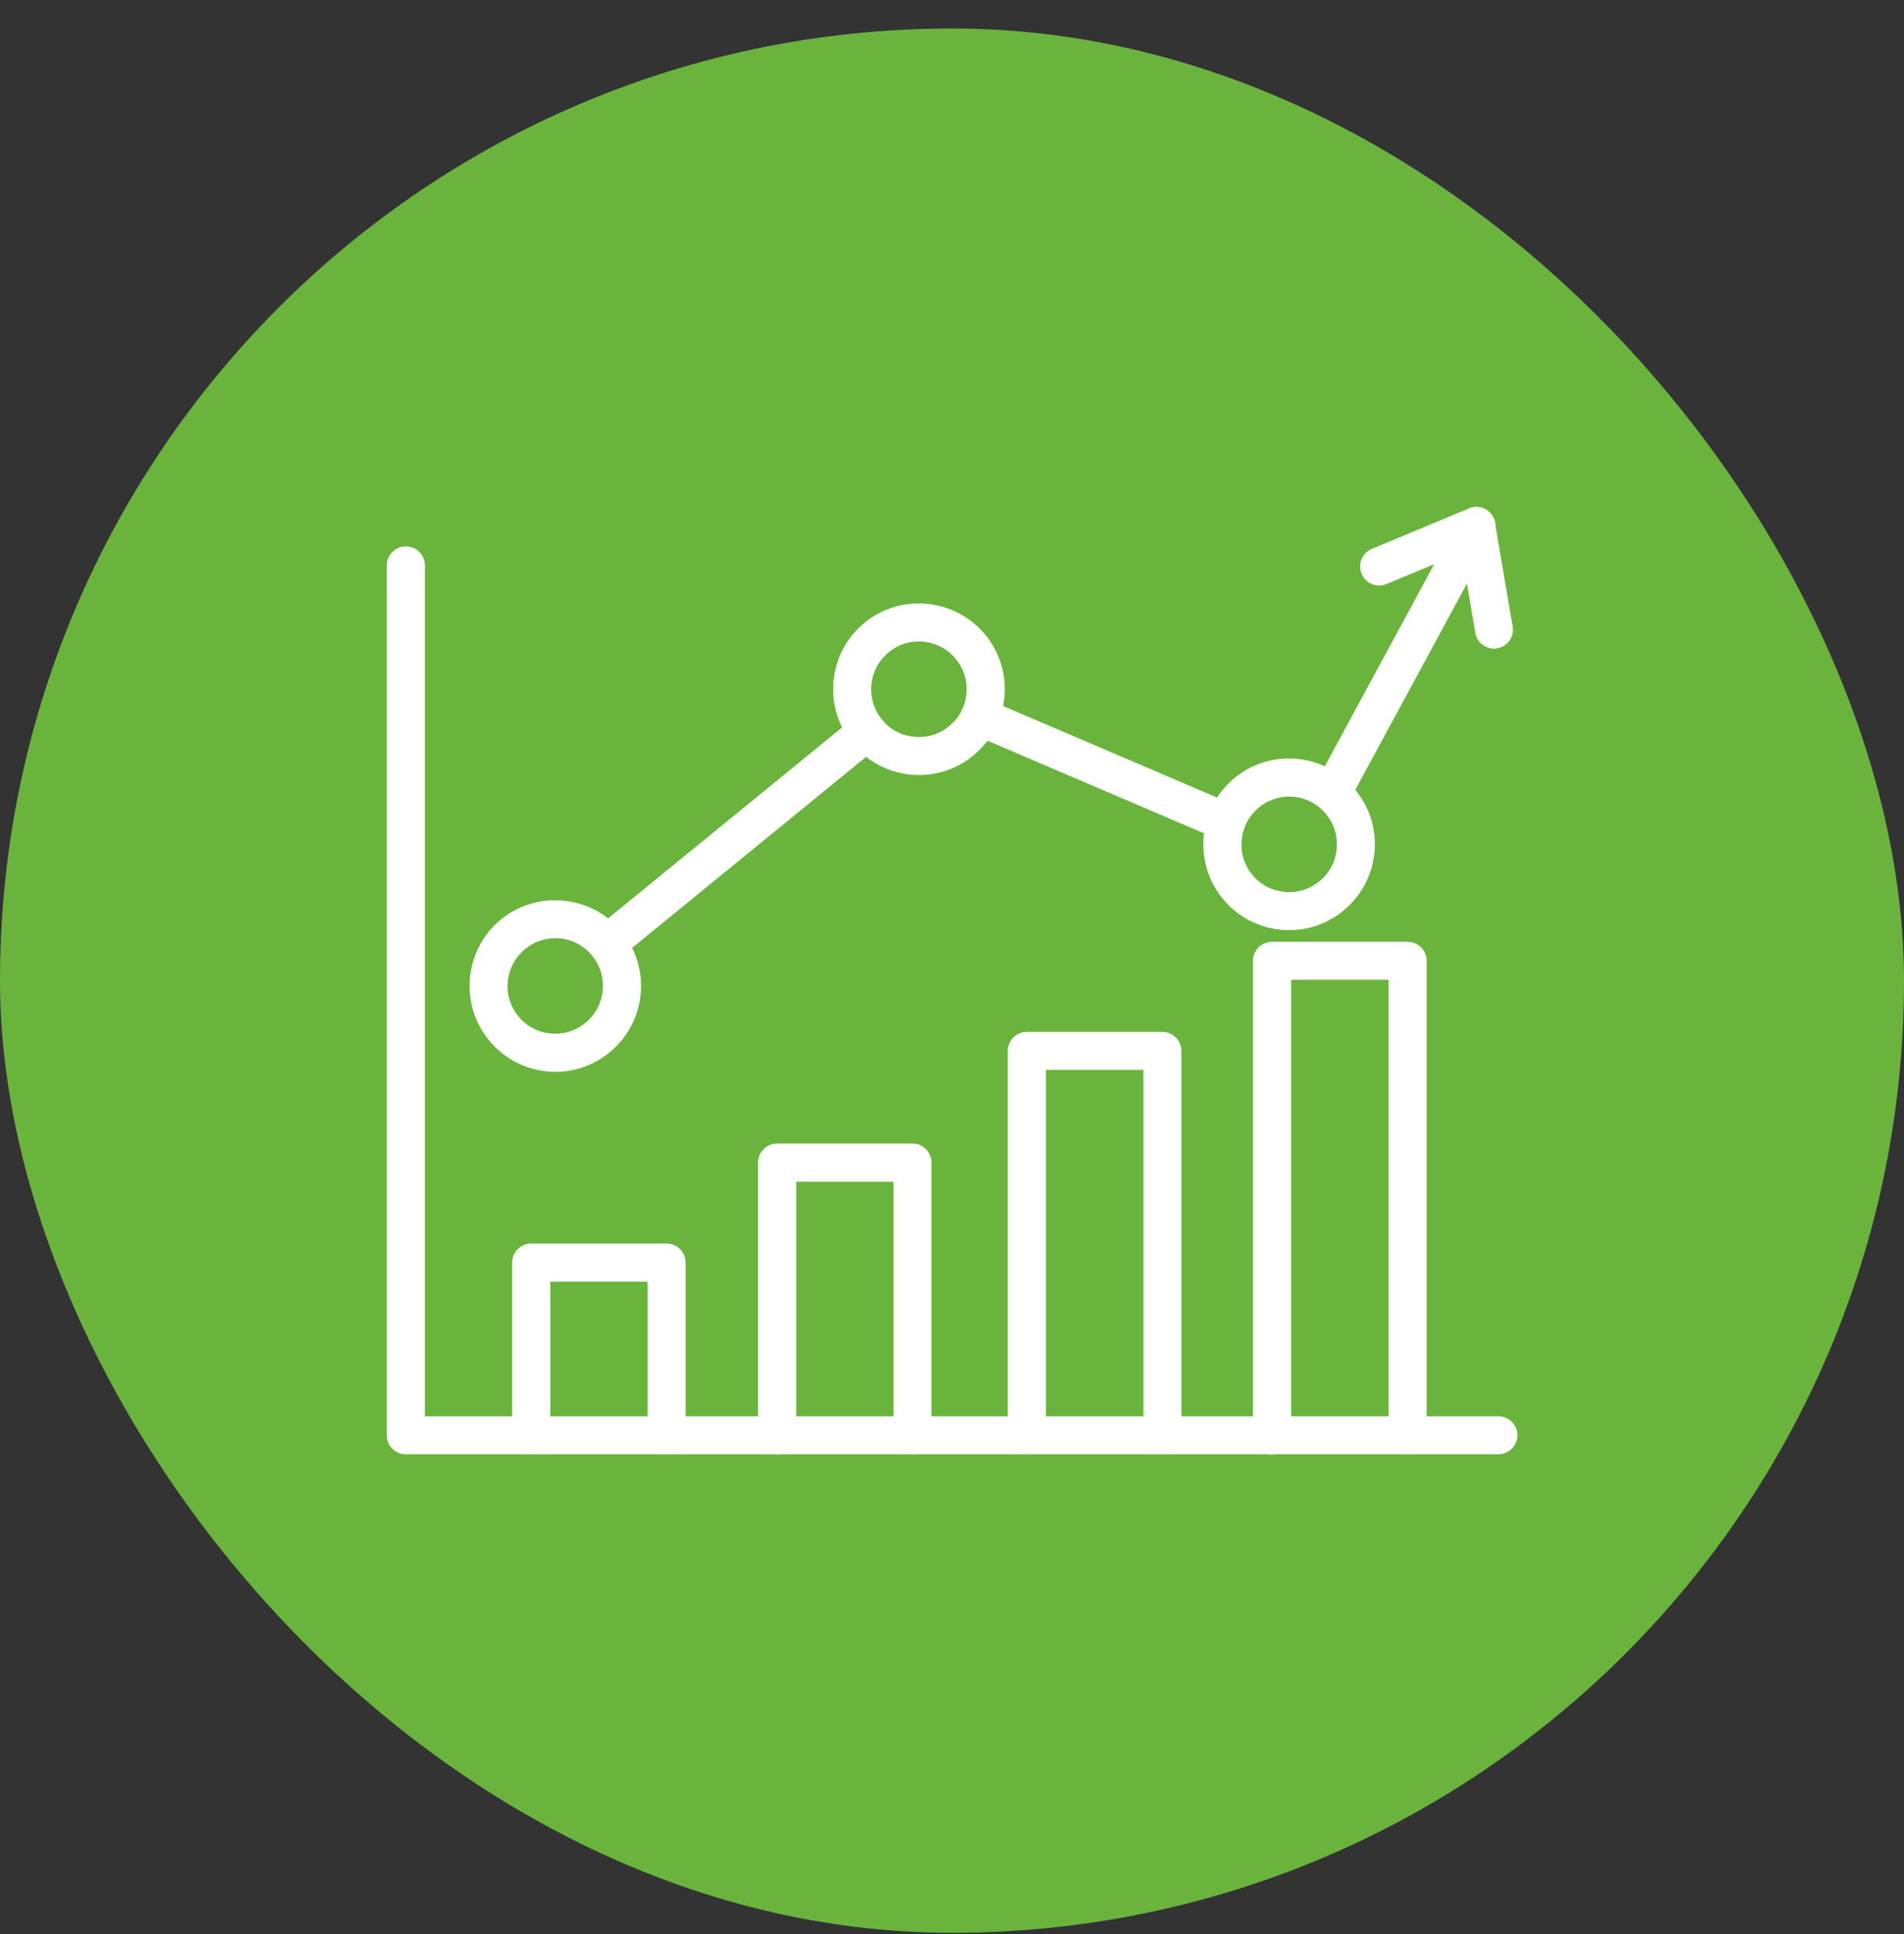
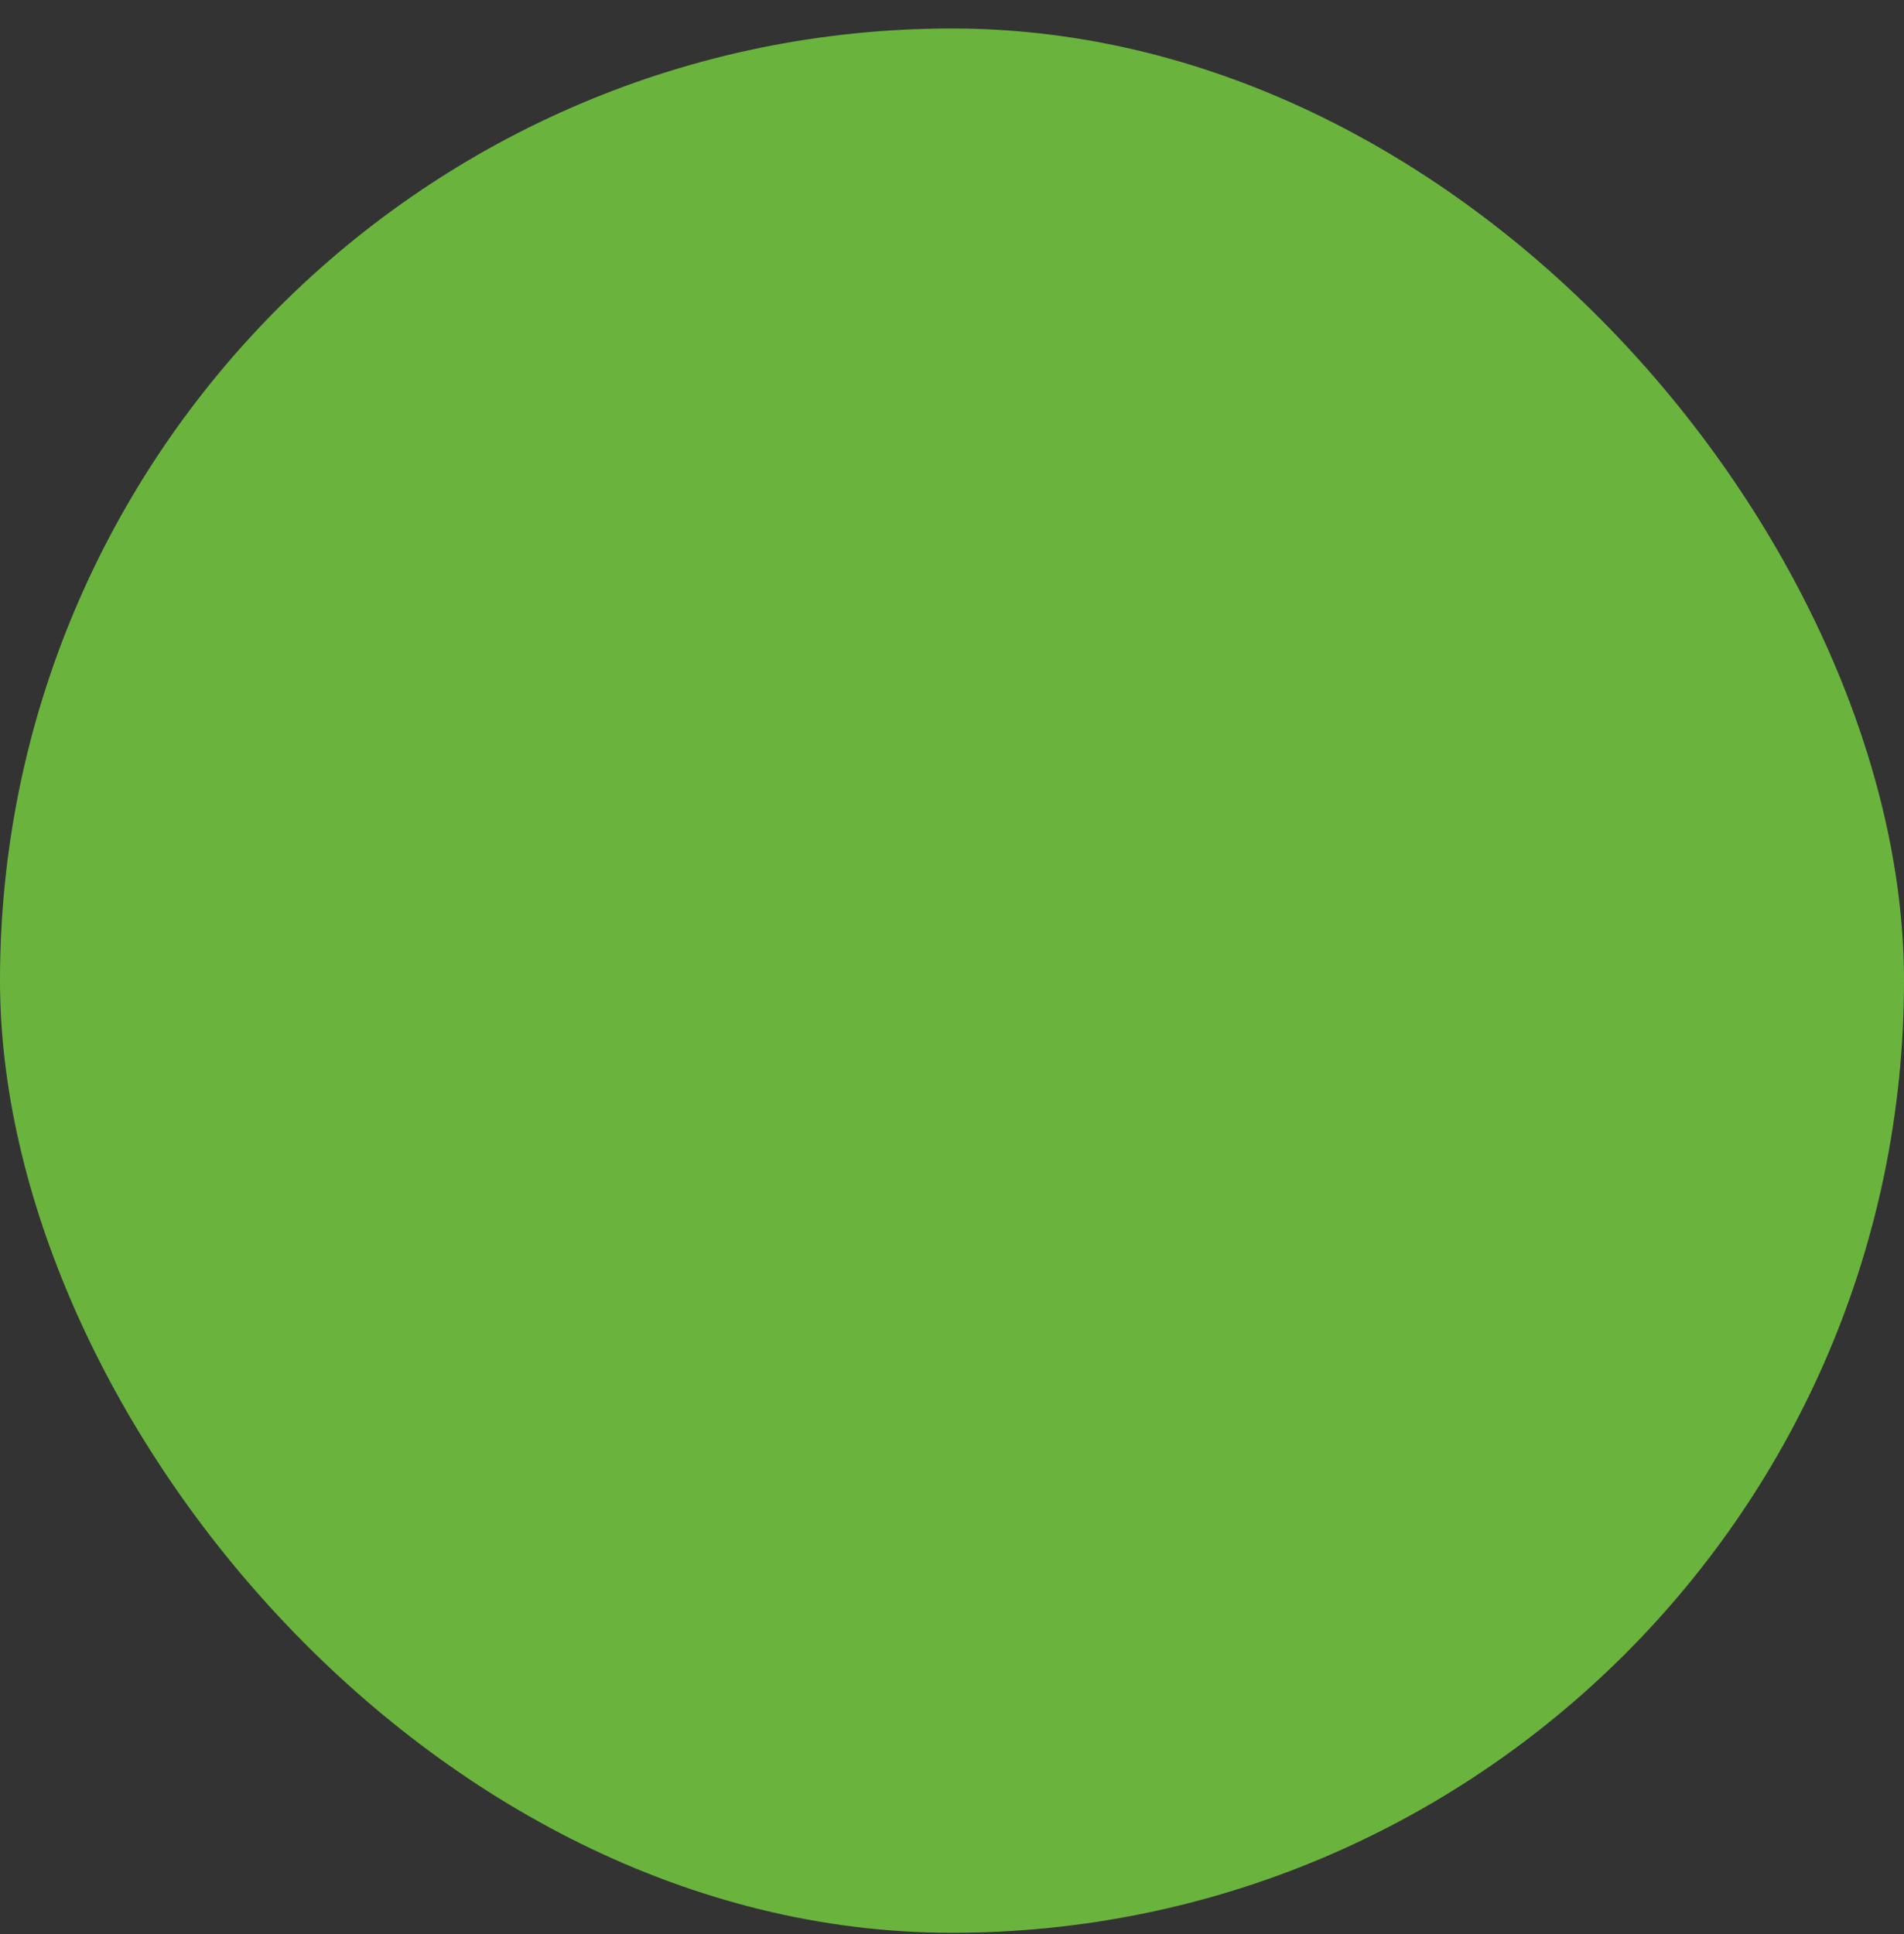
<svg xmlns="http://www.w3.org/2000/svg" width="64" height="65" viewBox="0 0 64 65" fill="none">
  <rect x="0" y="0" width="64" height="65" fill="#333333" stroke="none" />
  <rect y="0.958" width="64" height="64" rx="32" fill="#6AB43E" />
  <g clip-path="url(#clip0_1419_4639)">
    <path d="M22.41 48.876C22.06 48.876 21.769 48.591 21.769 48.235V43.075H18.497V48.235C18.497 48.585 18.212 48.876 17.856 48.876C17.506 48.876 17.215 48.591 17.215 48.235V42.434C17.215 42.084 17.5 41.793 17.856 41.793H22.404C22.755 41.793 23.046 42.078 23.046 42.434V48.235C23.046 48.591 22.761 48.876 22.41 48.876Z" fill="white" />
    <path d="M30.676 48.876C30.326 48.876 30.035 48.591 30.035 48.235V39.715H26.763V48.241C26.763 48.591 26.478 48.882 26.122 48.882C25.771 48.882 25.48 48.597 25.48 48.241V39.074C25.48 38.723 25.765 38.432 26.122 38.432H30.67C31.02 38.432 31.311 38.717 31.311 39.074V48.235C31.317 48.591 31.032 48.876 30.676 48.876Z" fill="white" />
    <path d="M39.076 48.876C38.726 48.876 38.435 48.591 38.435 48.235V35.956H35.157V48.235C35.157 48.585 34.873 48.876 34.516 48.876C34.166 48.876 33.875 48.591 33.875 48.235V35.321C33.875 34.971 34.16 34.68 34.516 34.68H39.07C39.421 34.68 39.712 34.965 39.712 35.321V48.241C39.718 48.591 39.432 48.876 39.076 48.876Z" fill="white" />
-     <path d="M47.318 48.876C46.968 48.876 46.677 48.591 46.677 48.235V32.928H43.4V48.241C43.4 48.591 43.115 48.882 42.758 48.882C42.408 48.882 42.117 48.597 42.117 48.241V32.293C42.117 31.942 42.402 31.652 42.758 31.652H47.312C47.663 31.652 47.954 31.937 47.954 32.293V48.241C47.954 48.591 47.669 48.876 47.318 48.876Z" fill="white" />
-     <path d="M50.359 48.876H13.641C13.285 48.876 13 48.591 13 48.235V19.005C13 18.654 13.285 18.363 13.641 18.363C13.992 18.363 14.283 18.648 14.283 19.005V47.6H50.365C50.715 47.6 51.006 47.885 51.006 48.241C51 48.591 50.715 48.876 50.359 48.876Z" fill="white" />
-     <path d="M44.77 27.288C44.669 27.288 44.562 27.264 44.467 27.21C44.159 27.044 44.04 26.652 44.212 26.343L49.069 17.372C49.235 17.063 49.627 16.944 49.936 17.117C50.245 17.283 50.363 17.675 50.191 17.983L45.334 26.955C45.215 27.163 44.996 27.288 44.77 27.288Z" fill="white" />
    <path d="M41.22 28.273C41.137 28.273 41.054 28.255 40.971 28.22L32.682 24.675C32.355 24.538 32.207 24.158 32.344 23.838C32.48 23.511 32.854 23.363 33.181 23.499L41.47 27.044C41.796 27.181 41.945 27.561 41.808 27.881C41.701 28.125 41.47 28.273 41.22 28.273Z" fill="white" />
-     <path d="M18.676 36.022C18.587 36.022 18.497 36.016 18.409 36.01C17.642 35.938 16.948 35.576 16.455 34.983C15.962 34.395 15.731 33.647 15.796 32.881C15.867 32.109 16.229 31.414 16.817 30.921C17.411 30.428 18.159 30.197 18.925 30.268C19.691 30.339 20.386 30.702 20.878 31.289C21.9 32.513 21.733 34.335 20.51 35.351C19.994 35.784 19.347 36.022 18.676 36.022ZM18.664 31.533C18.29 31.533 17.927 31.663 17.637 31.907C17.31 32.18 17.108 32.566 17.067 32.993C17.025 33.421 17.156 33.837 17.429 34.163C17.702 34.496 18.088 34.697 18.515 34.733C18.949 34.775 19.358 34.644 19.691 34.365C20.374 33.795 20.463 32.786 19.893 32.103C19.62 31.776 19.234 31.574 18.806 31.533C18.765 31.533 18.711 31.533 18.664 31.533Z" fill="white" />
+     <path d="M18.676 36.022C18.587 36.022 18.497 36.016 18.409 36.01C17.642 35.938 16.948 35.576 16.455 34.983C15.962 34.395 15.731 33.647 15.796 32.881C15.867 32.109 16.229 31.414 16.817 30.921C17.411 30.428 18.159 30.197 18.925 30.268C19.691 30.339 20.386 30.702 20.878 31.289C21.9 32.513 21.733 34.335 20.51 35.351C19.994 35.784 19.347 36.022 18.676 36.022ZM18.664 31.533C18.29 31.533 17.927 31.663 17.637 31.907C17.025 33.421 17.156 33.837 17.429 34.163C17.702 34.496 18.088 34.697 18.515 34.733C18.949 34.775 19.358 34.644 19.691 34.365C20.374 33.795 20.463 32.786 19.893 32.103C19.62 31.776 19.234 31.574 18.806 31.533C18.765 31.533 18.711 31.533 18.664 31.533Z" fill="white" />
    <path d="M30.894 26.047C30.805 26.047 30.716 26.041 30.627 26.035C29.861 25.963 29.166 25.601 28.673 25.008C27.652 23.784 27.818 21.962 29.041 20.946C29.635 20.453 30.377 20.222 31.149 20.293C31.915 20.364 32.61 20.727 33.103 21.314C33.596 21.908 33.833 22.656 33.762 23.422C33.691 24.188 33.328 24.883 32.735 25.376C32.212 25.815 31.565 26.047 30.894 26.047ZM30.882 21.558C30.508 21.558 30.146 21.689 29.861 21.932C29.178 22.502 29.089 23.511 29.653 24.194C29.926 24.527 30.312 24.729 30.74 24.764C31.167 24.806 31.583 24.675 31.915 24.396C32.248 24.123 32.45 23.737 32.485 23.309C32.527 22.882 32.396 22.466 32.117 22.134C31.844 21.807 31.458 21.605 31.031 21.564C30.983 21.558 30.936 21.558 30.882 21.558Z" fill="white" />
    <path d="M43.334 31.26C42.508 31.26 41.689 30.91 41.119 30.227C40.626 29.639 40.395 28.891 40.46 28.119C40.531 27.353 40.894 26.652 41.481 26.16C42.704 25.138 44.521 25.305 45.542 26.528C46.035 27.121 46.273 27.869 46.202 28.635C46.13 29.401 45.768 30.096 45.174 30.589C44.64 31.04 43.987 31.26 43.334 31.26ZM43.334 26.771C42.972 26.771 42.603 26.896 42.307 27.145C41.98 27.418 41.772 27.804 41.737 28.238C41.695 28.665 41.826 29.081 42.099 29.407C42.669 30.09 43.684 30.179 44.361 29.609C44.694 29.336 44.895 28.95 44.931 28.523C44.972 28.095 44.842 27.68 44.563 27.347C44.248 26.967 43.791 26.771 43.334 26.771Z" fill="white" />
    <path d="M50.222 21.801C49.919 21.801 49.646 21.582 49.592 21.273L49.129 18.577L46.606 19.628C46.279 19.765 45.905 19.61 45.769 19.284C45.632 18.957 45.786 18.583 46.113 18.447L49.379 17.087C49.557 17.01 49.764 17.022 49.931 17.117C50.103 17.212 50.222 17.378 50.251 17.568L50.845 21.053C50.904 21.404 50.673 21.73 50.322 21.789C50.293 21.801 50.257 21.801 50.222 21.801Z" fill="white" />
-     <path d="M20.412 32.352C20.228 32.352 20.044 32.269 19.919 32.115C19.694 31.842 19.735 31.438 20.008 31.218L28.748 24.087C29.021 23.862 29.425 23.903 29.645 24.176C29.87 24.449 29.829 24.853 29.556 25.073L20.816 32.21C20.697 32.305 20.554 32.352 20.412 32.352Z" fill="white" />
  </g>
  <defs>
    <clipPath id="clip0_1419_4639">
-       <rect width="38" height="38" fill="white" transform="translate(13 13.958)" />
-     </clipPath>
+       </clipPath>
  </defs>
</svg>